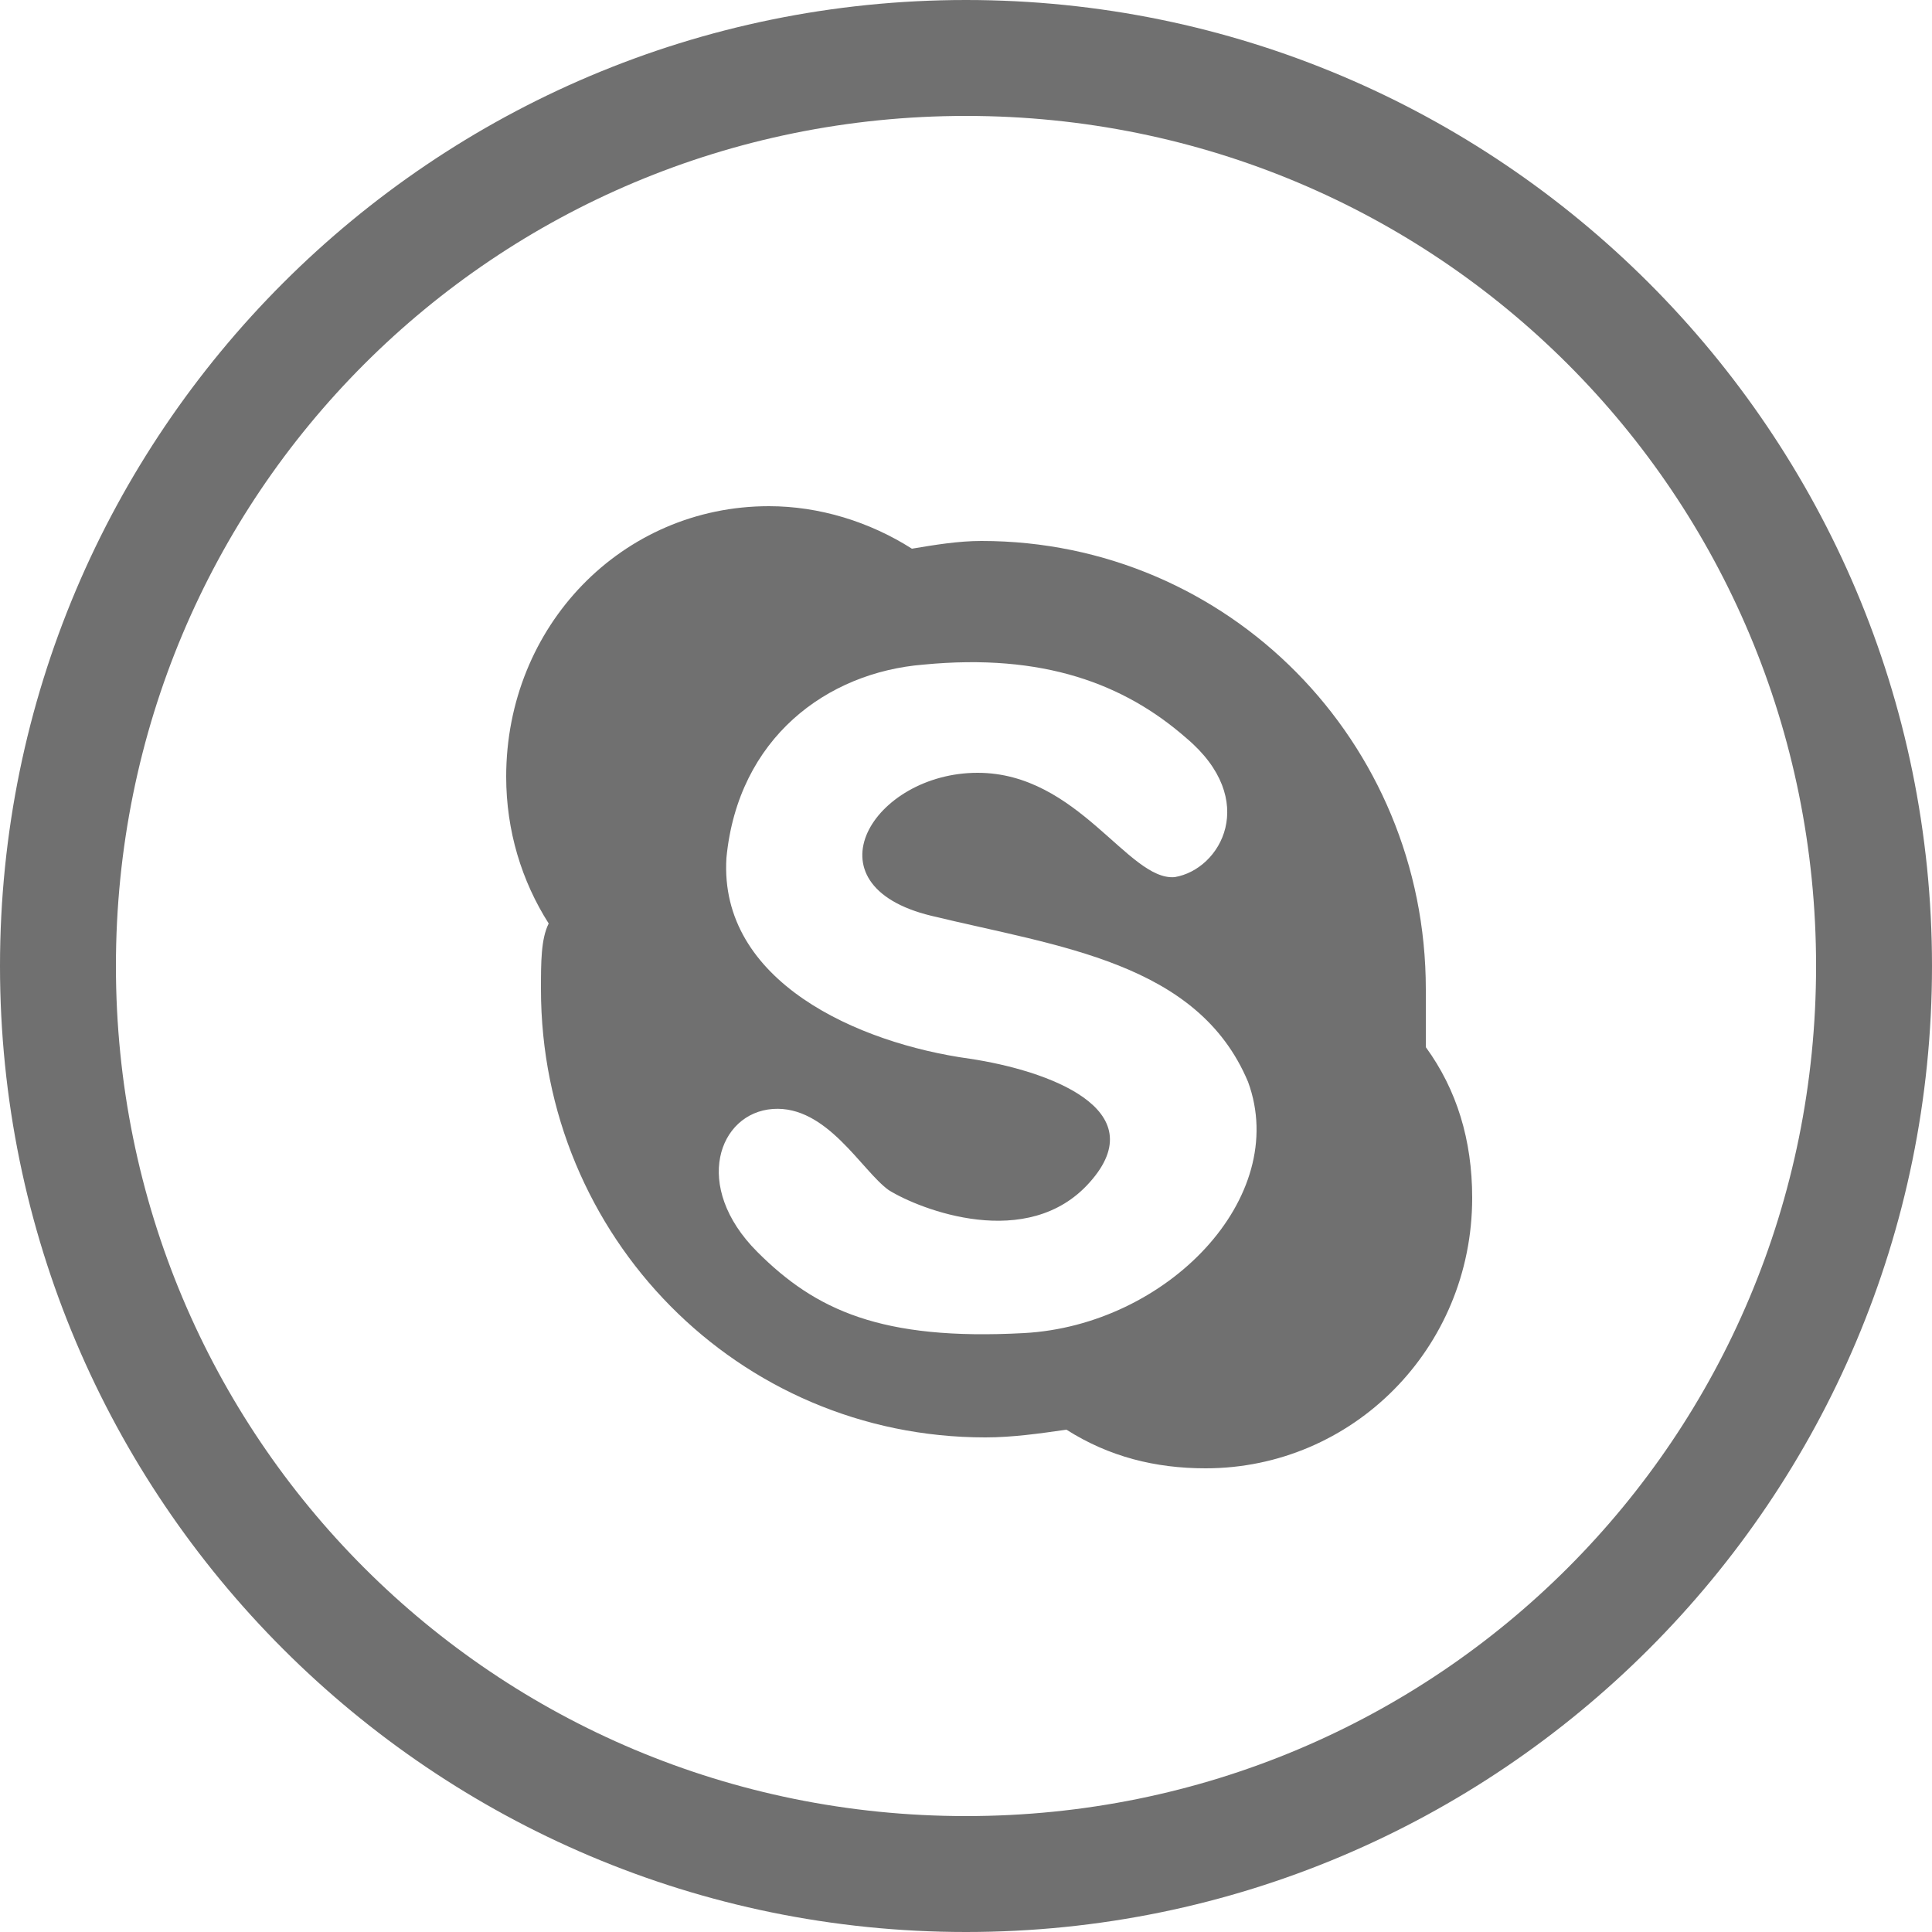
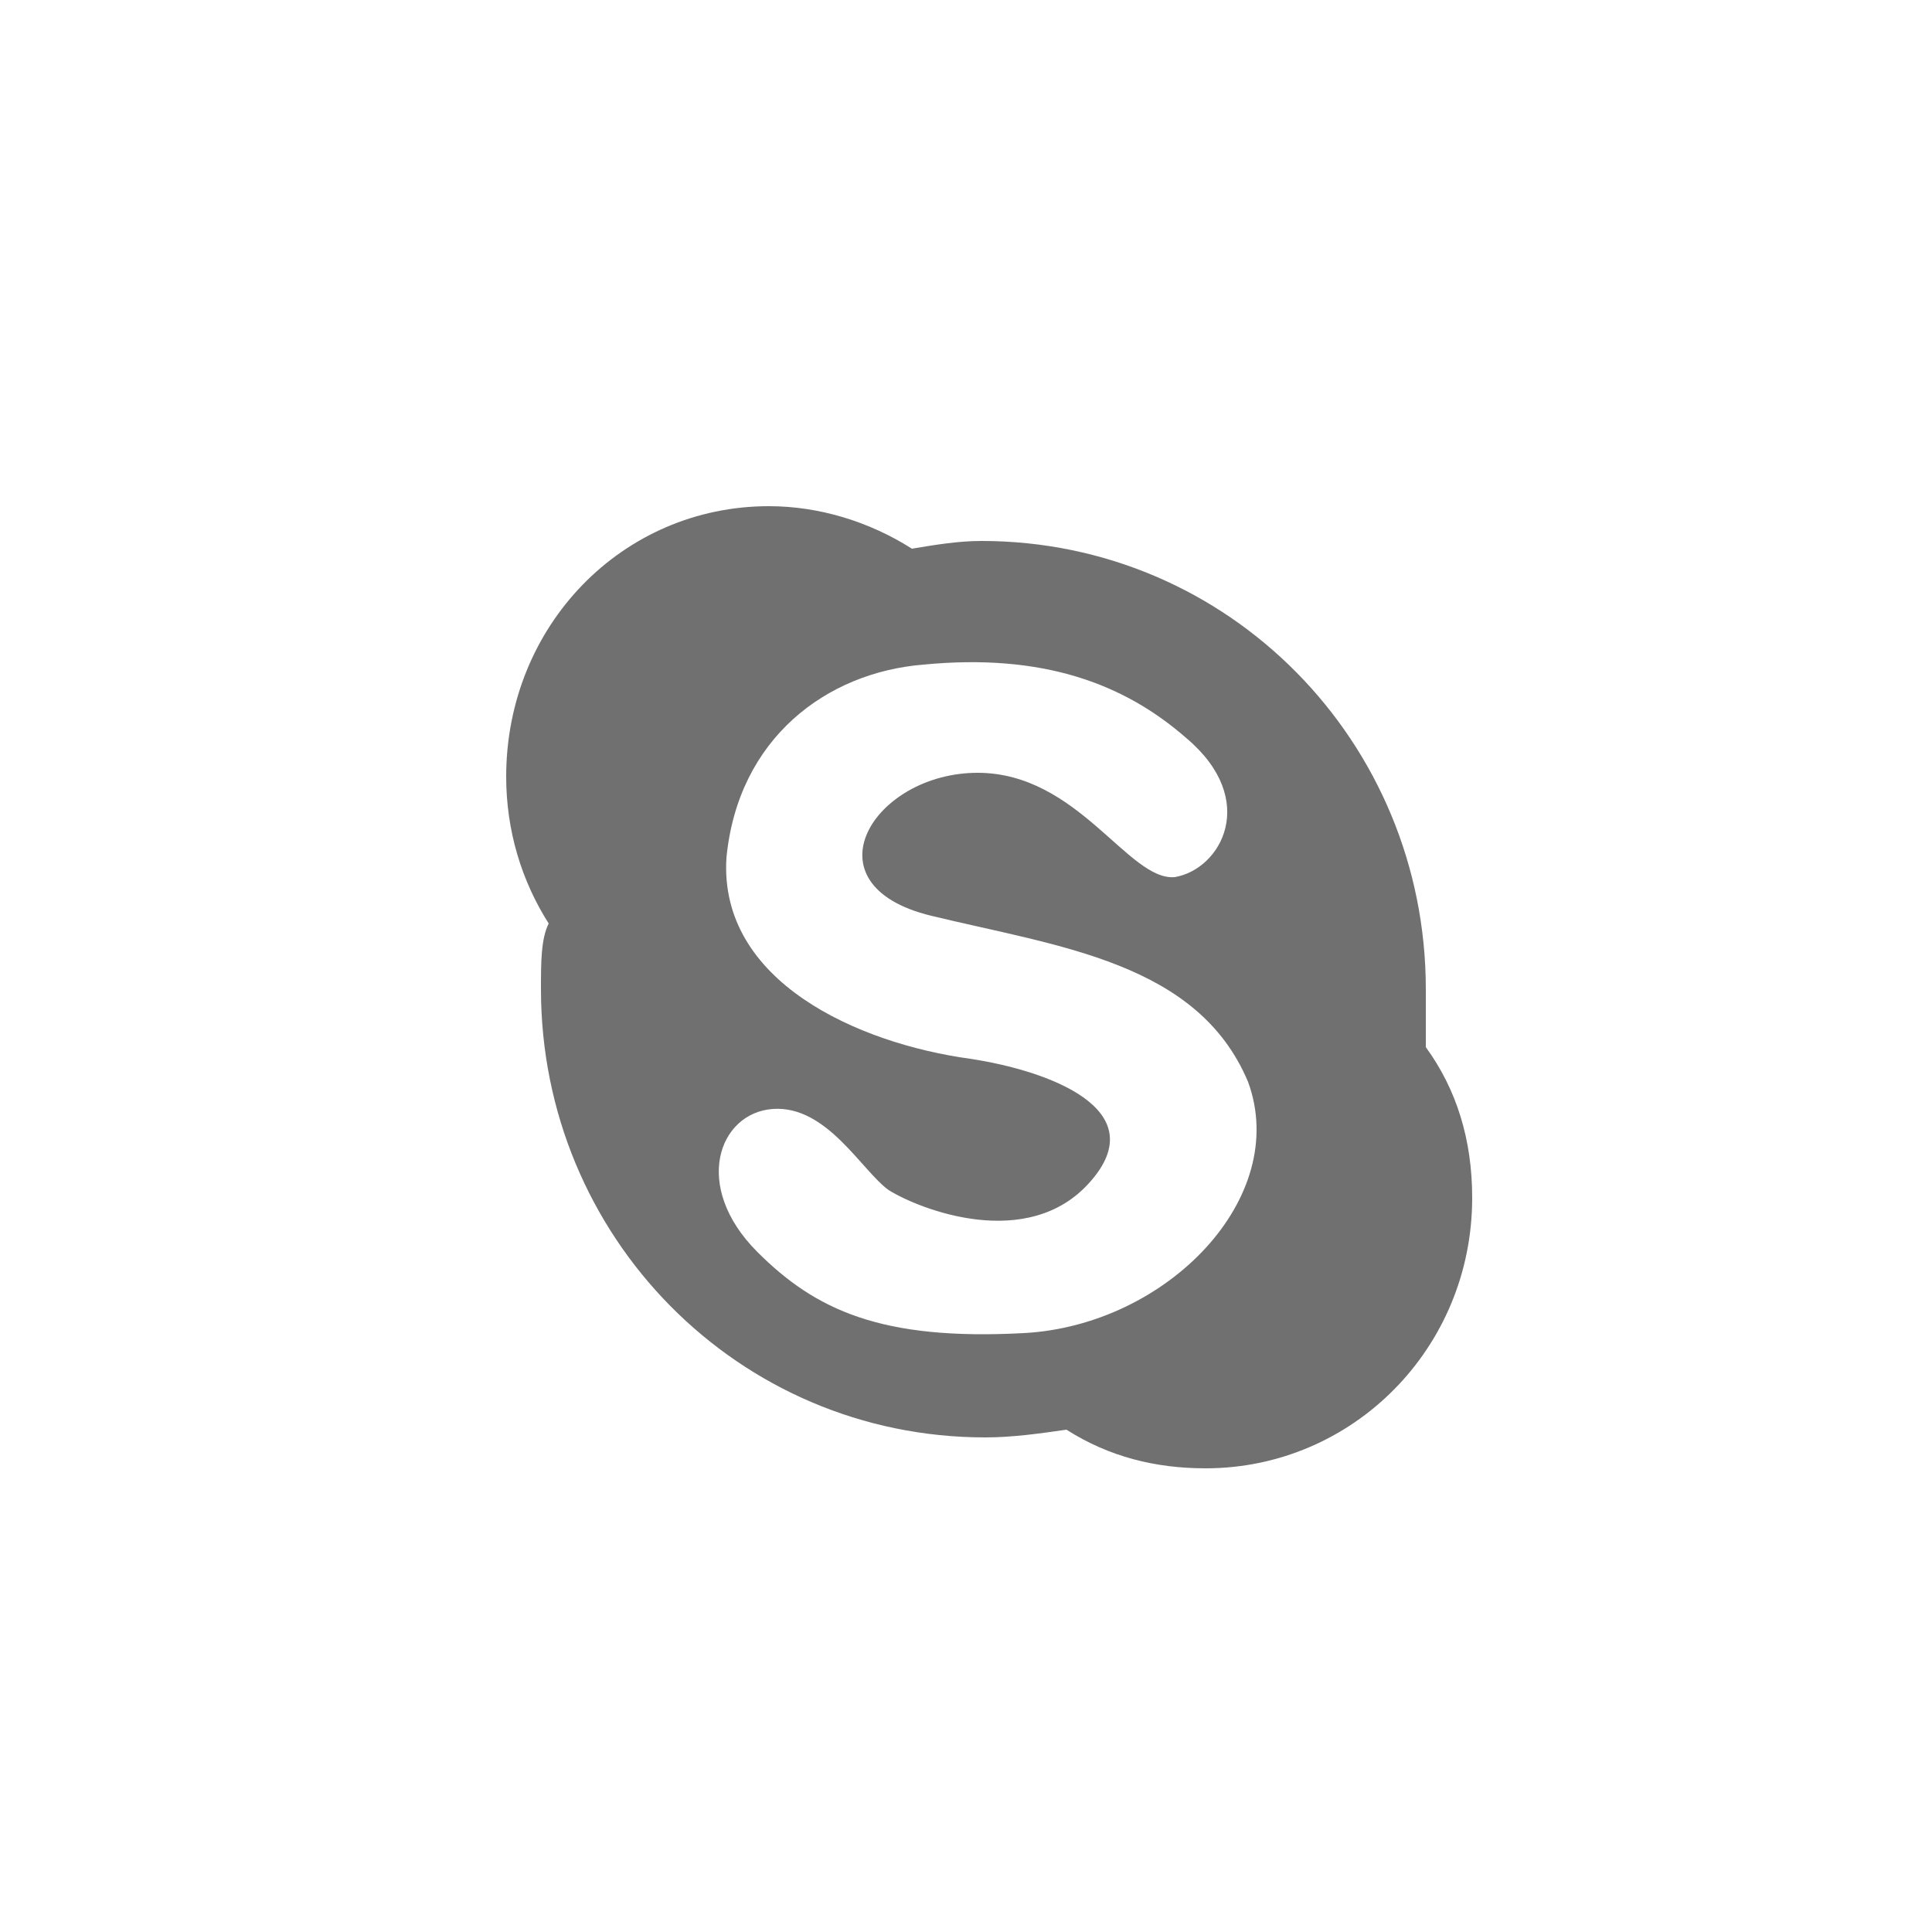
<svg xmlns="http://www.w3.org/2000/svg" version="1.1" id="Ebene_1" x="0px" y="0px" viewBox="0 0 50 50" style="enable-background:new 0 0 50 50;" xml:space="preserve">
  <style type="text/css">
	.st0{fill:#707070;}
</style>
  <title />
  <g id="Page-1">
    <g id="Skype">
      <g>
        <path class="st0" d="M36.9,25.6c0-6.4-5.1-11.6-11.5-11.6c-0.6,0-1.2,0.1-1.8,0.2c-1.1-0.7-2.4-1.1-3.7-1.1c-3.8,0-6.8,3.1-6.8,7     c0,1.4,0.4,2.7,1.1,3.8c-0.2,0.4-0.2,1-0.2,1.7c0,6.4,5.1,11.6,11.5,11.6c0.7,0,1.4-0.1,2.1-0.2c1.1,0.7,2.3,1,3.6,1     c3.8,0,6.9-3.1,6.9-7c0-1.5-0.4-2.8-1.2-3.9C36.9,26.6,36.9,26.1,36.9,25.6z M26.5,34.5c-3.7,0.2-5.4-0.6-6.9-2.1     c-1.7-1.7-1-3.6,0.4-3.7s2.3,1.6,3,2.1c0.8,0.5,3.6,1.6,5.2-0.2c1.7-1.9-1.1-2.9-3.1-3.2c-2.9-0.4-6.5-2-6.3-5.2     c0.3-3.1,2.6-4.8,5.1-5c3.1-0.3,5.2,0.5,6.8,1.9c1.9,1.6,0.9,3.4-0.3,3.6c-1.2,0.1-2.5-2.7-5.1-2.7c-2.7,0-4.5,2.9-1.2,3.7     c3.3,0.8,6.9,1.2,8.2,4.3C33.4,31,30.2,34.3,26.5,34.5z" />
-         <path class="st0" d="M25,0C11.2,0,0,11.2,0,25s11.2,25,25,25s25-11.2,25-25S38.8,0,25,0z M25,47C12.8,47,3,37.2,3,25S12.8,3,25,3     s22,9.8,22,22S37.2,47,25,47z" />
      </g>
    </g>
  </g>
</svg>